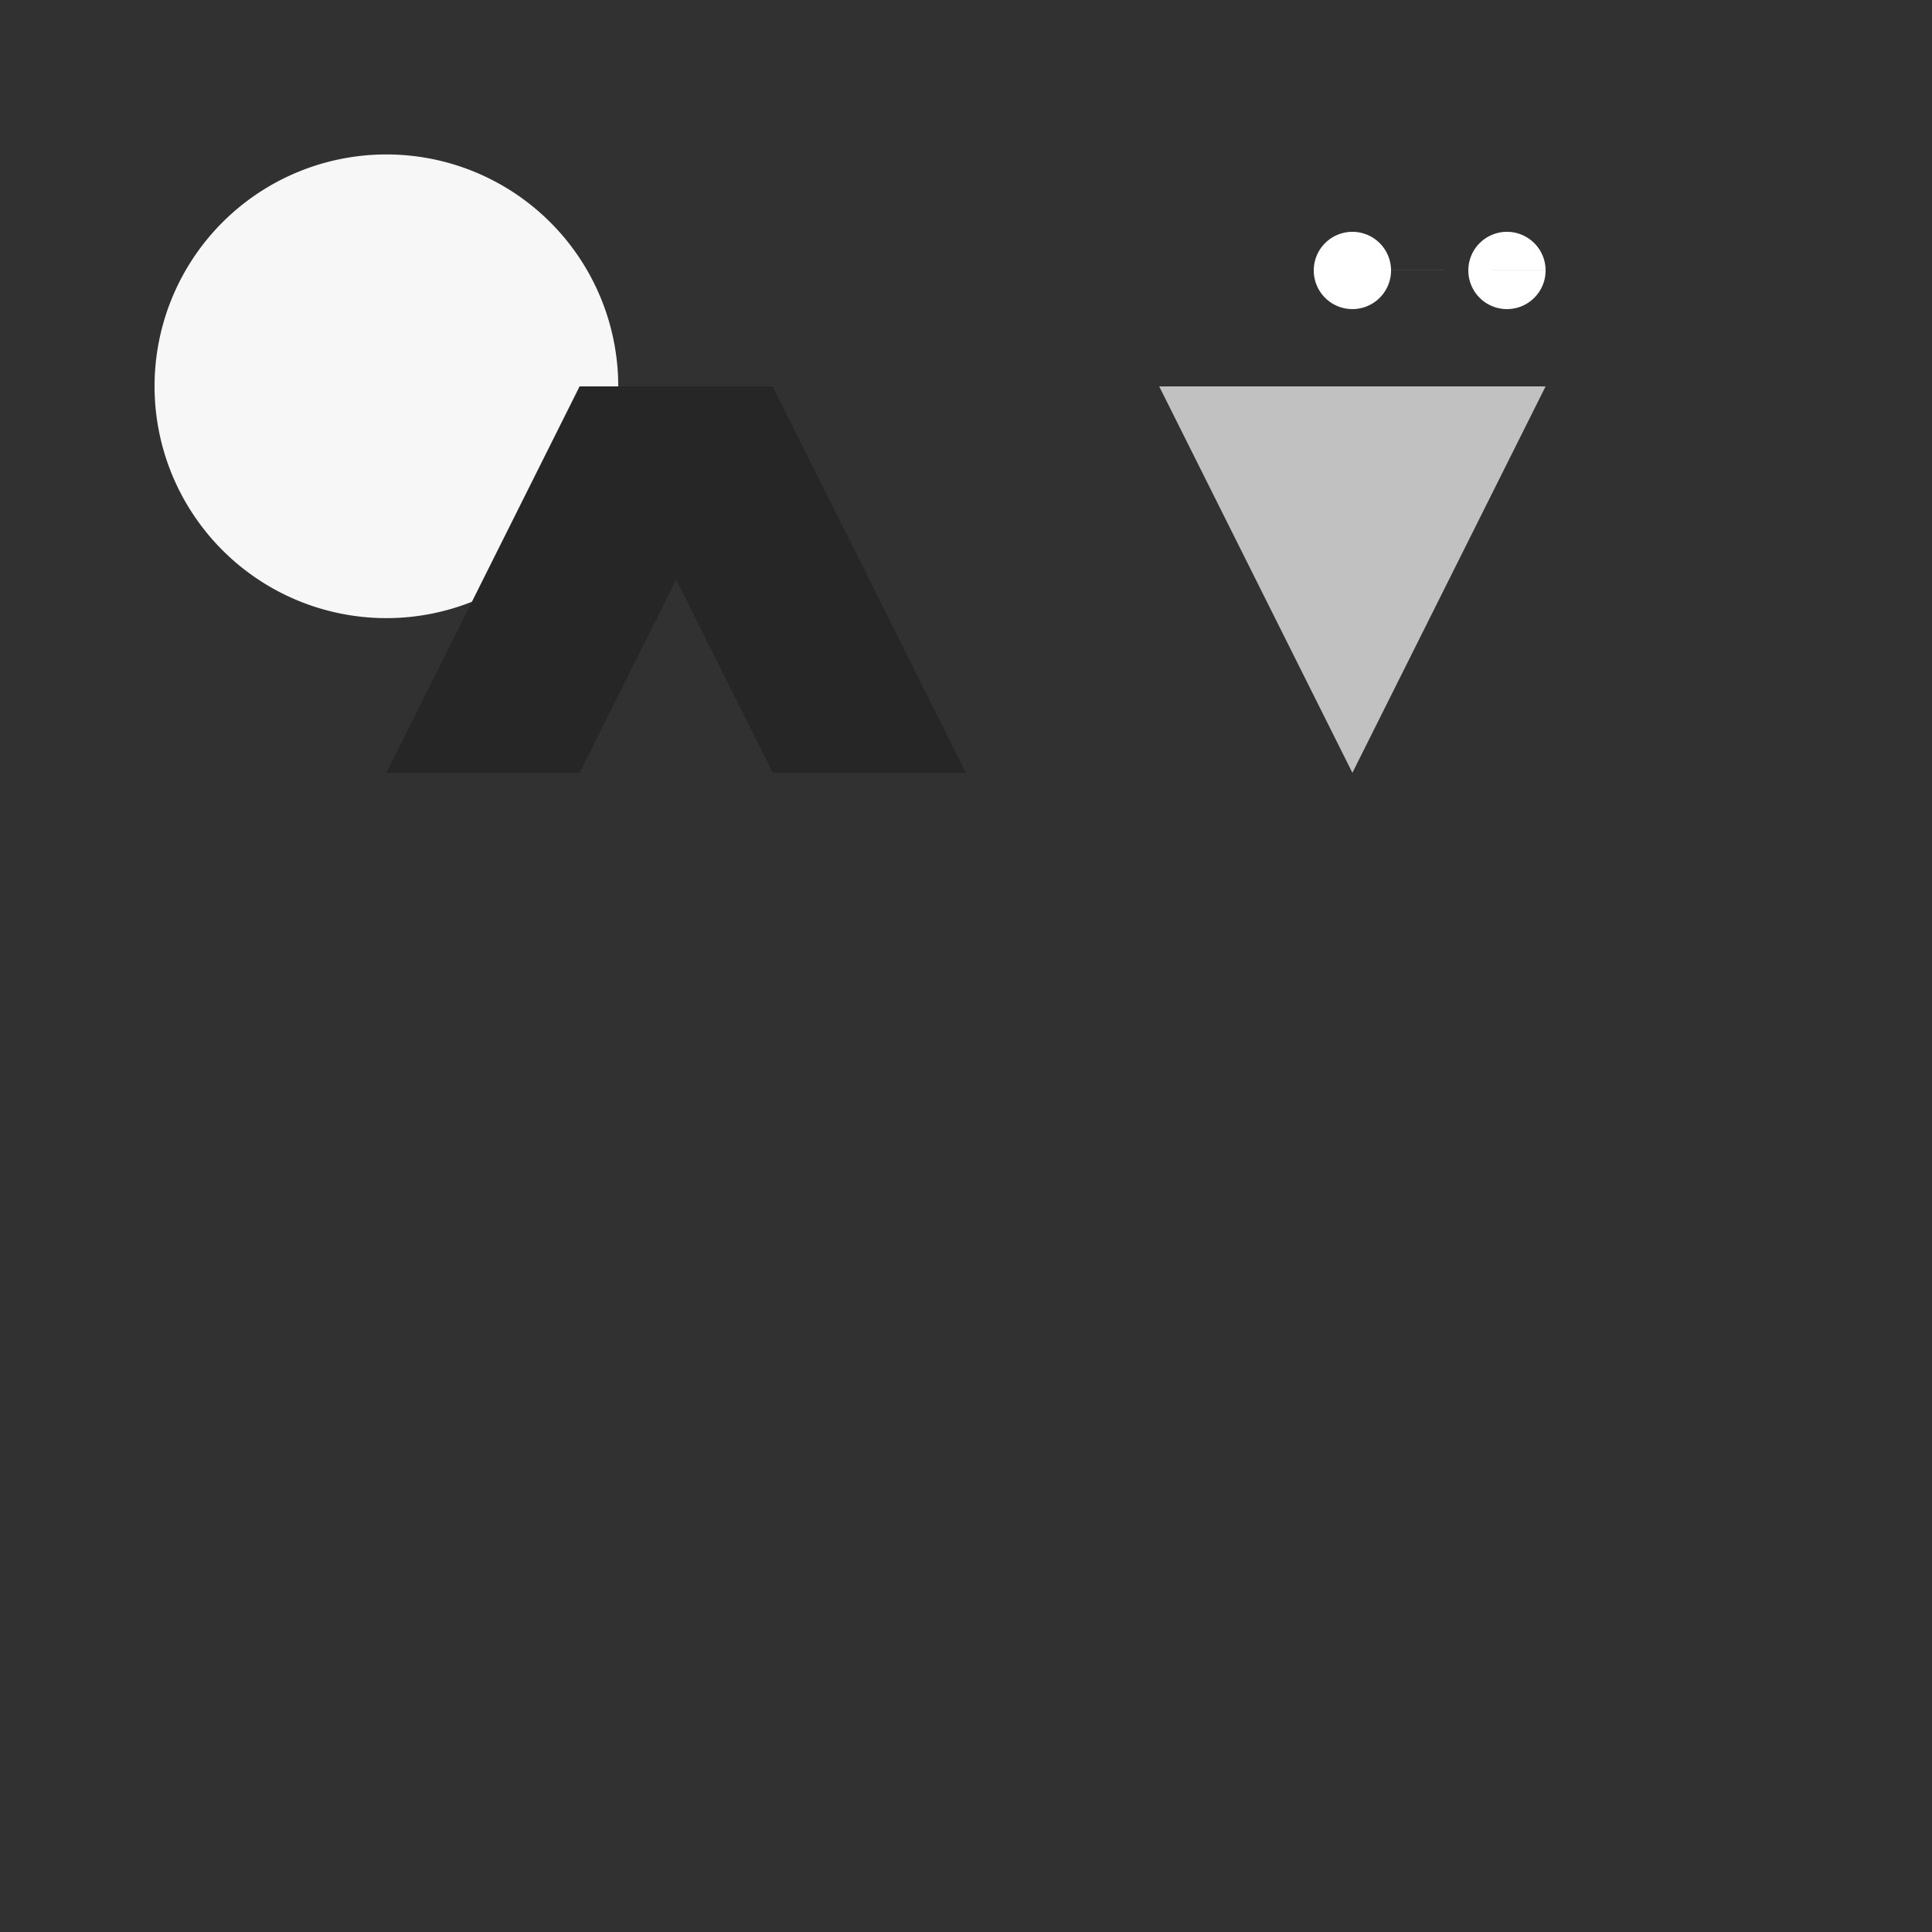
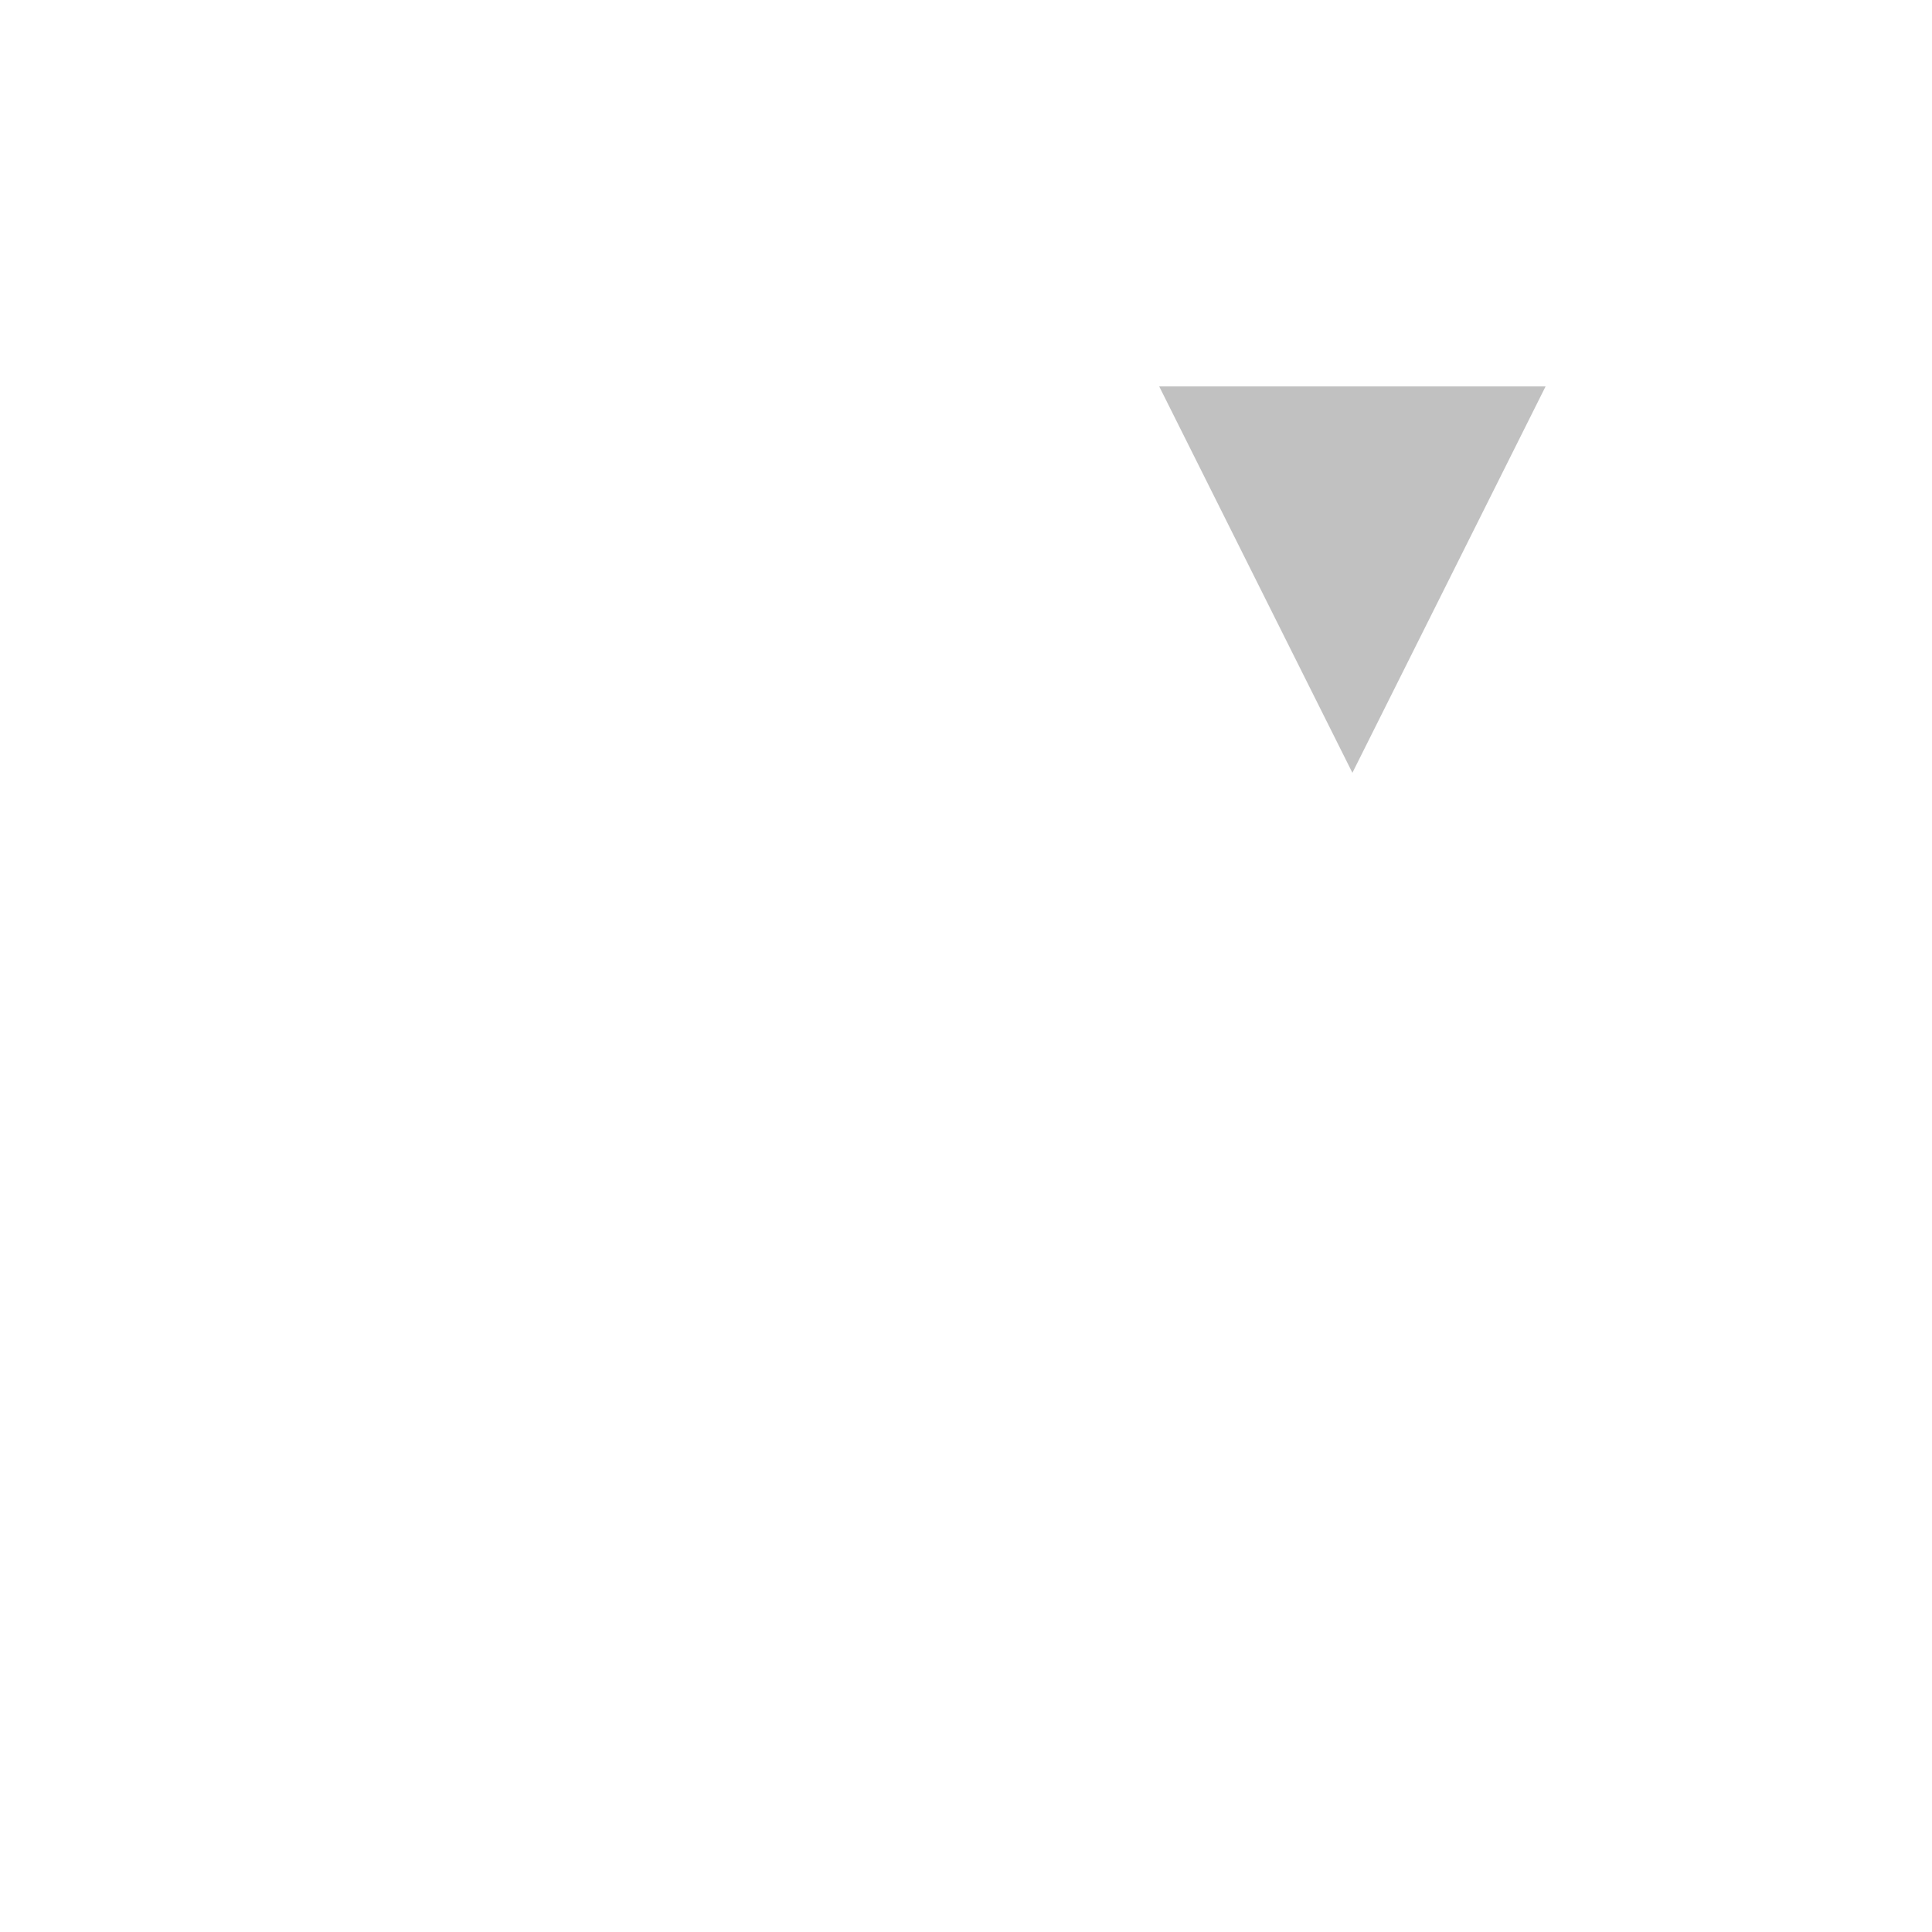
<svg xmlns="http://www.w3.org/2000/svg" width="500" height="500">
  <defs />
  <g>
-     <rect fill="#313131" stroke="none" x="0" y="0" width="512" height="512" />
-     <path fill="#F7F7F7" stroke="none" paint-order="stroke fill markers" d=" M 160 100 A 60 60 0 1 1 160 99.94" />
-     <path fill="#262626" stroke="none" paint-order="stroke fill markers" d=" M 200 100 L 250 200 L 200 200 L 175 150 L 150 200 L 100 200 L 150 100" />
    <path fill="#C1C1C1" stroke="none" paint-order="stroke fill markers" d=" M 300 100 L 400 100 L 350 200" />
-     <path fill="#FFF" stroke="none" paint-order="stroke fill markers" d=" M 360 70 A 10 10 0 1 1 360 69.99 L 400 70 A 10 10 0 1 1 400 69.99" />
  </g>
</svg>